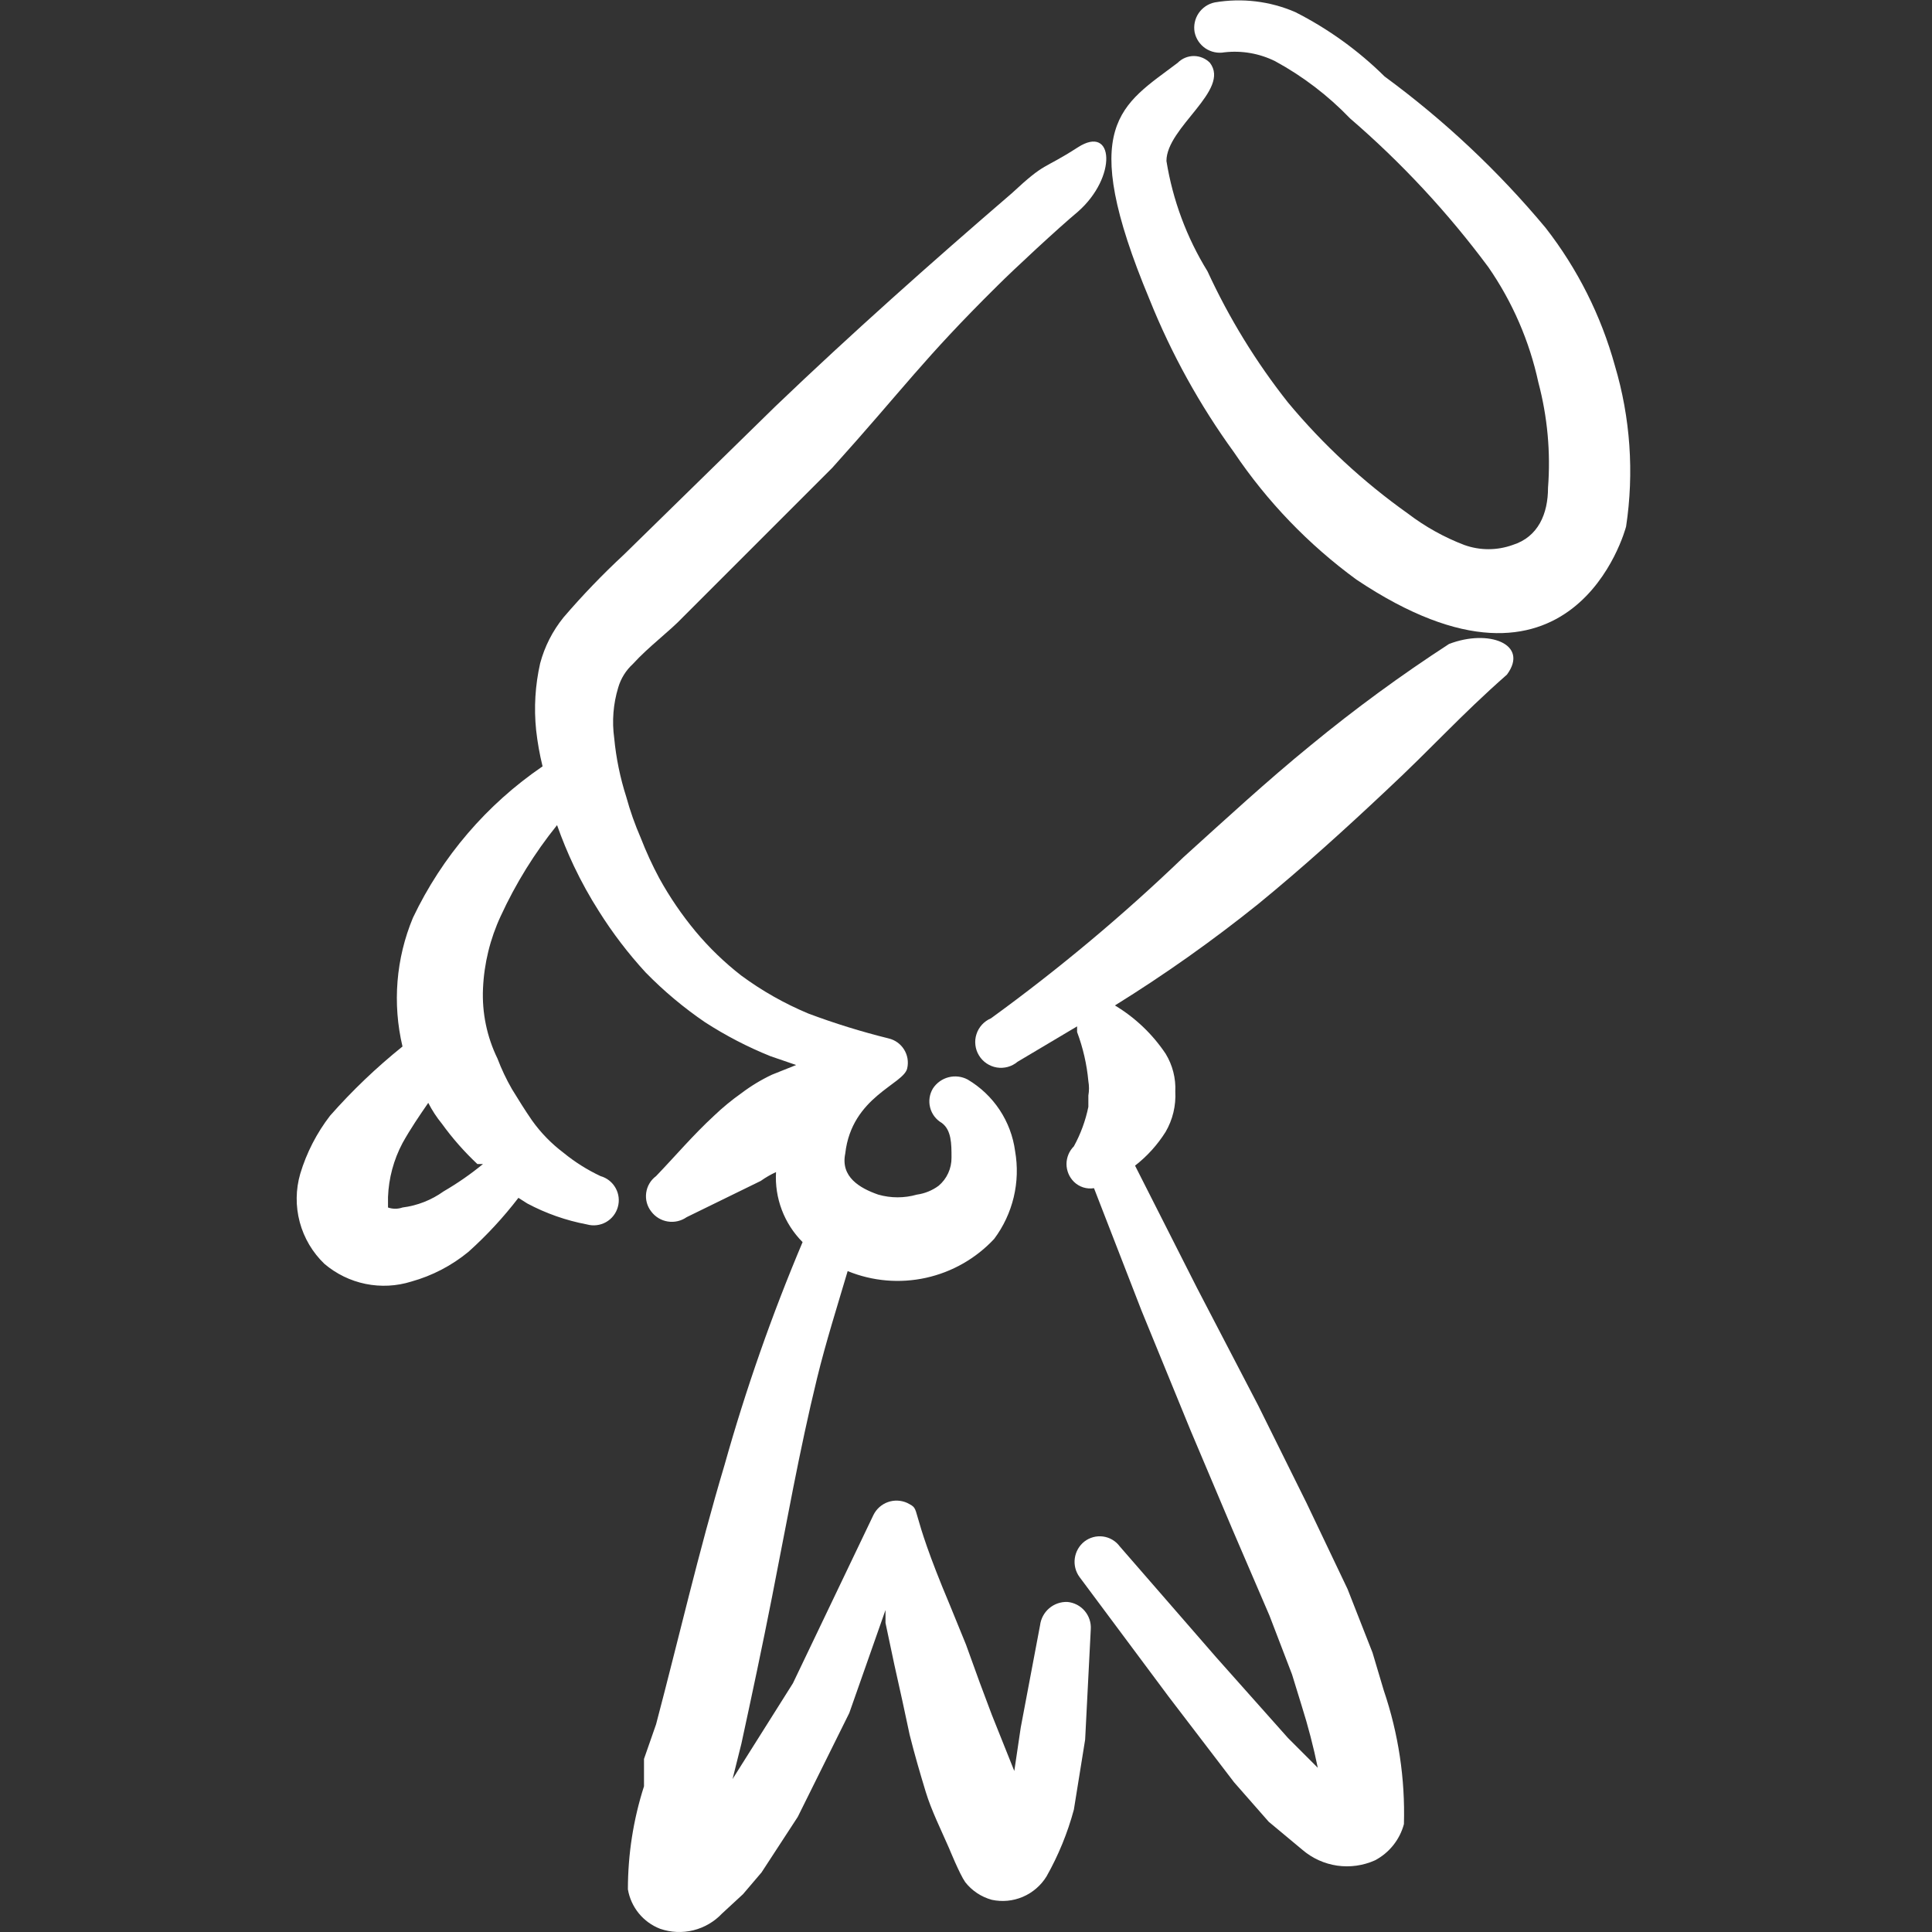
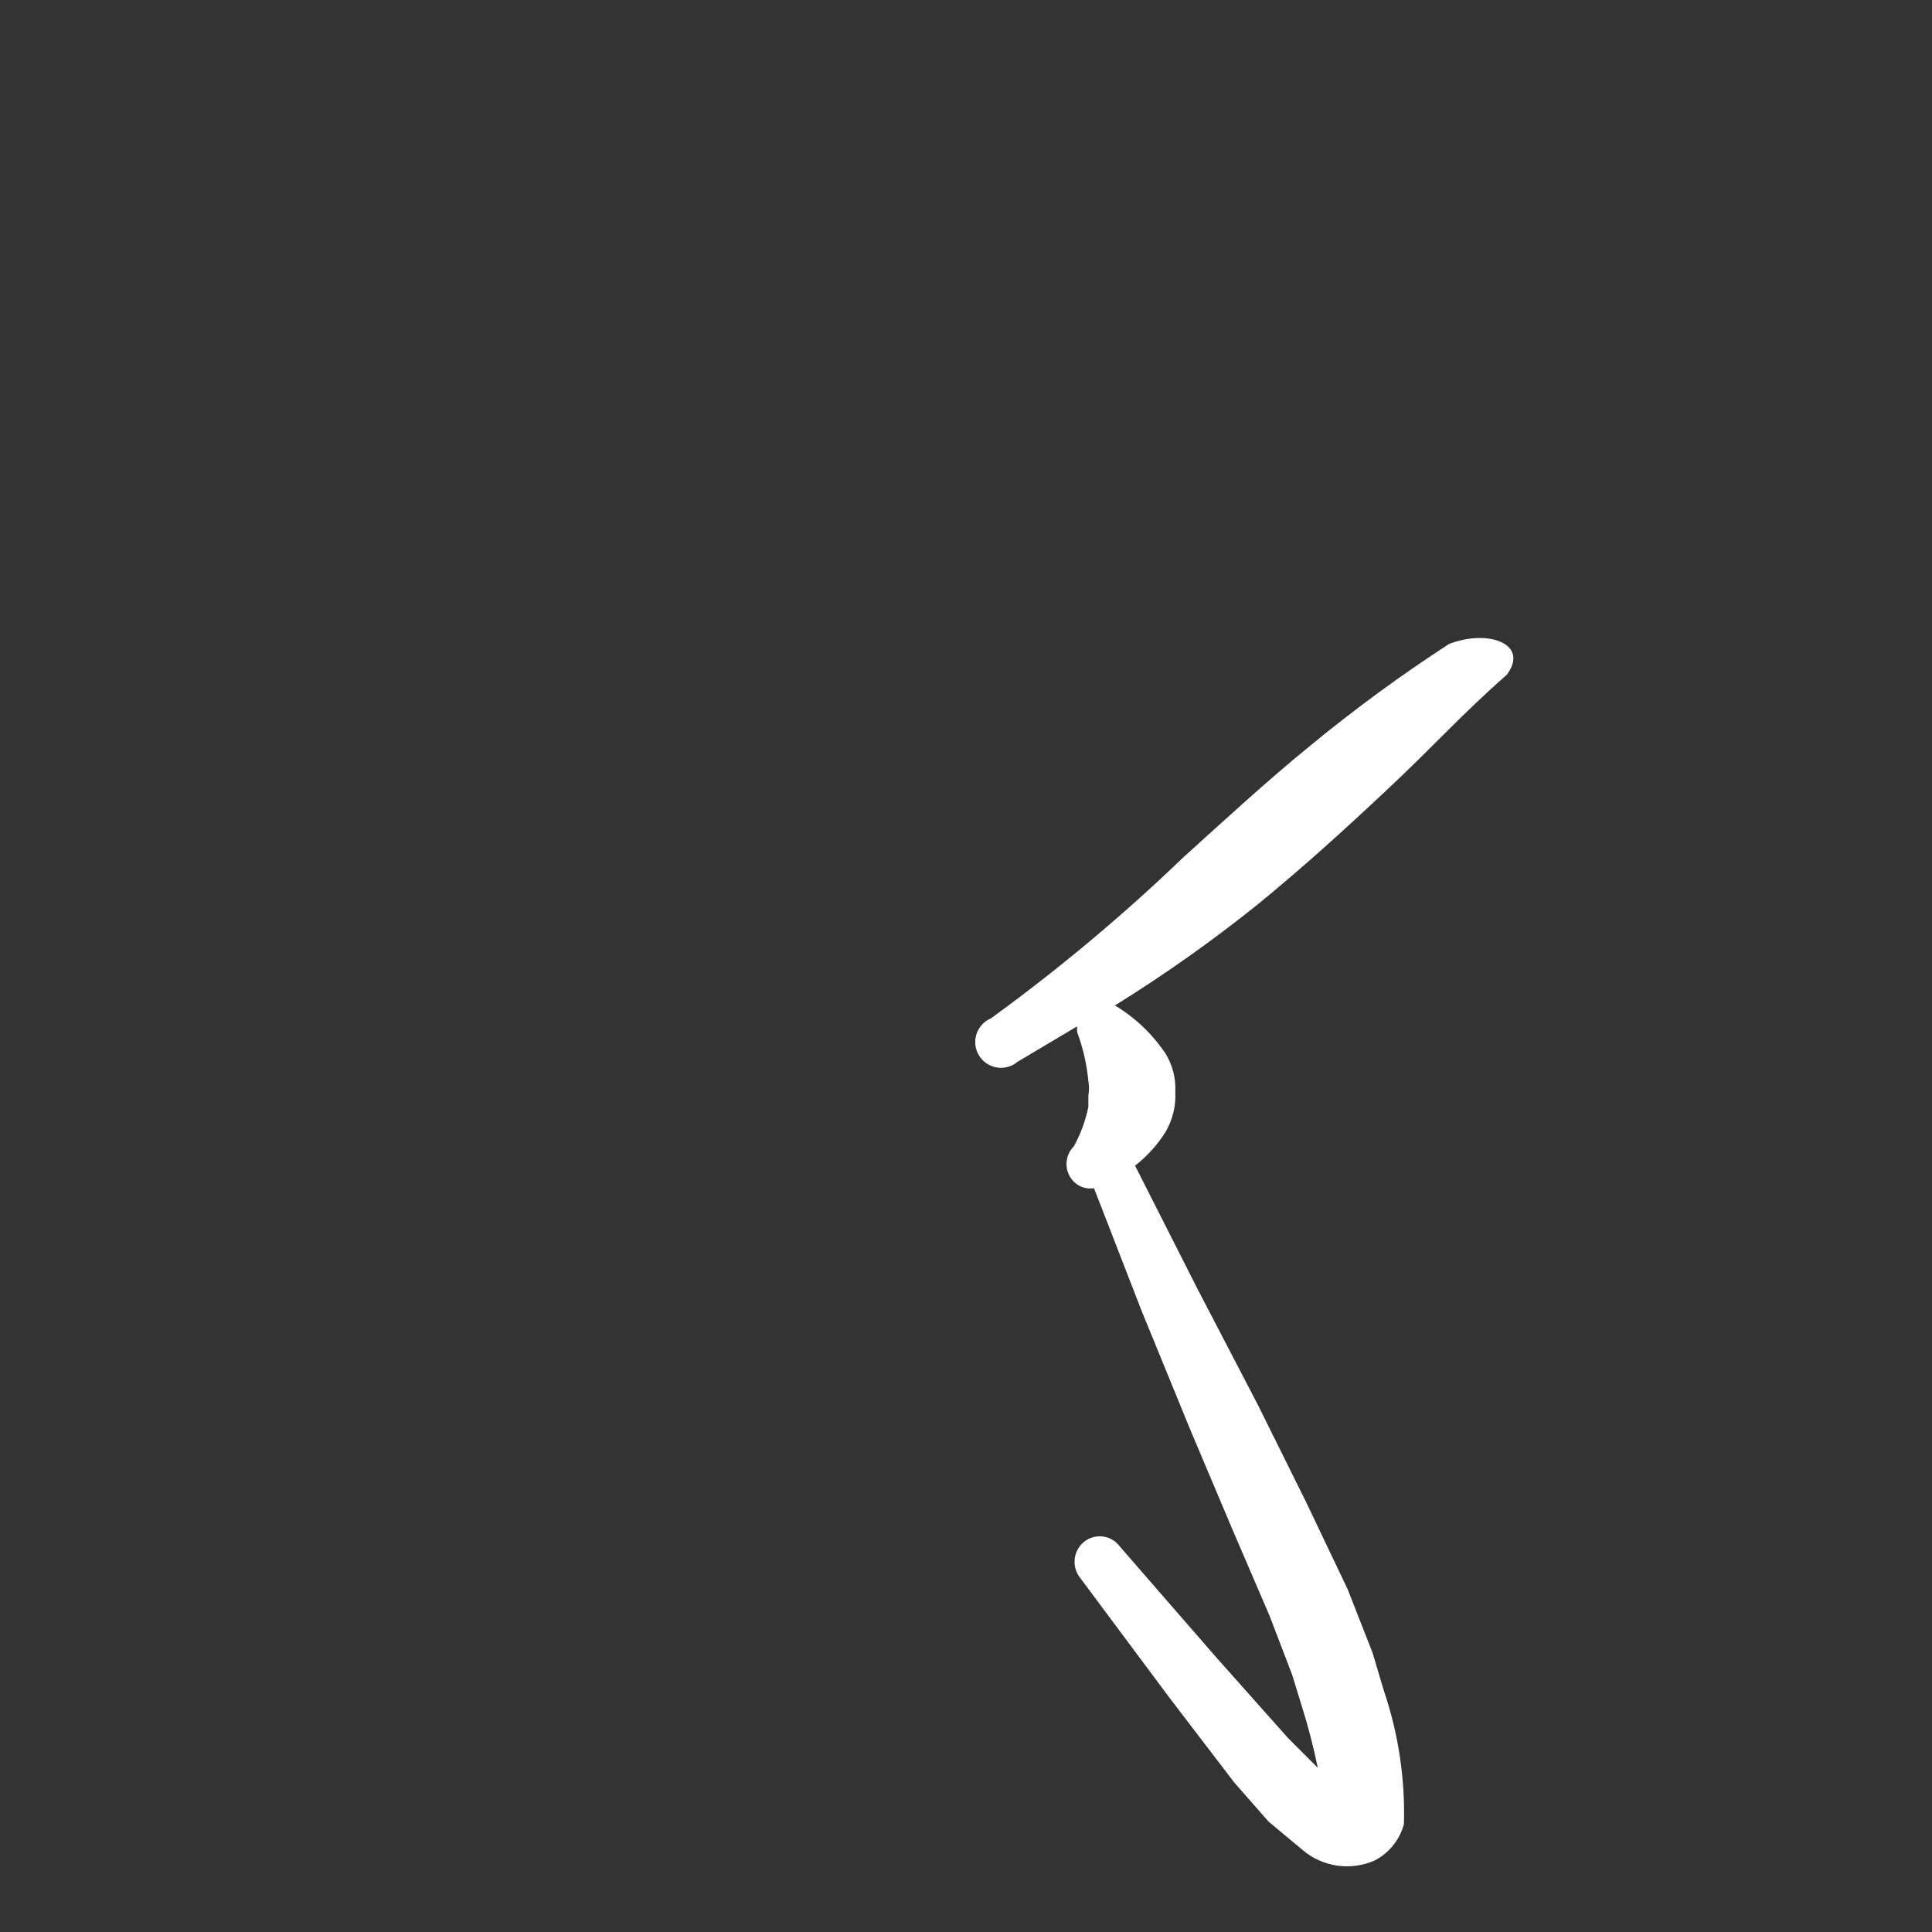
<svg xmlns="http://www.w3.org/2000/svg" width="60" height="60" viewBox="0 0 60 60" fill="none">
  <rect x="0" y="0" width="60" height="60" fill="#333333" stroke="none" />
-   <path fill-rule="evenodd" clip-rule="evenodd" d="M31.425 6C28.925 8.15 26.425 10.375 24.075 12.625L19.375 17.225C18.713 17.839 18.087 18.49 17.5 19.175C17.161 19.594 16.914 20.079 16.775 20.6C16.621 21.28 16.578 21.981 16.65 22.675C16.692 23.054 16.759 23.43 16.85 23.8C15.116 24.983 13.727 26.605 12.825 28.5C12.297 29.766 12.184 31.166 12.5 32.5C11.69 33.151 10.937 33.87 10.25 34.65C9.835 35.189 9.521 35.799 9.325 36.45C9.182 36.941 9.177 37.461 9.309 37.955C9.441 38.448 9.706 38.896 10.075 39.25C10.442 39.562 10.882 39.777 11.354 39.873C11.826 39.969 12.315 39.944 12.775 39.8C13.425 39.619 14.029 39.304 14.55 38.875C15.117 38.366 15.636 37.805 16.1 37.2L16.375 37.375C16.955 37.684 17.579 37.903 18.225 38.025C18.424 38.081 18.637 38.056 18.817 37.956C18.998 37.855 19.131 37.686 19.187 37.487C19.244 37.288 19.219 37.075 19.118 36.895C19.017 36.714 18.849 36.581 18.65 36.525C18.238 36.331 17.852 36.088 17.5 35.8C17.126 35.518 16.797 35.181 16.525 34.8C16.3 34.475 16.1 34.15 15.9 33.825C15.725 33.521 15.574 33.203 15.45 32.875C15.12 32.199 14.966 31.451 15 30.7C15.034 29.921 15.221 29.157 15.55 28.45C16.015 27.44 16.602 26.491 17.3 25.625C17.453 26.058 17.628 26.484 17.825 26.9C18.054 27.382 18.313 27.85 18.6 28.3C19.024 28.976 19.51 29.612 20.05 30.2C20.614 30.777 21.233 31.296 21.9 31.75C22.54 32.163 23.218 32.515 23.925 32.8L24.725 33.075L23.975 33.375C23.639 33.533 23.321 33.726 23.025 33.95C22.725 34.162 22.441 34.396 22.175 34.65C21.525 35.25 20.975 35.9 20.375 36.525C20.292 36.587 20.221 36.664 20.169 36.753C20.116 36.842 20.082 36.941 20.068 37.043C20.054 37.146 20.06 37.25 20.087 37.35C20.114 37.45 20.161 37.543 20.225 37.625C20.349 37.791 20.534 37.903 20.739 37.935C20.945 37.968 21.155 37.919 21.325 37.8L23.625 36.675C23.774 36.569 23.933 36.477 24.1 36.4C24.077 36.8 24.138 37.201 24.28 37.575C24.422 37.95 24.642 38.291 24.925 38.575C23.972 40.83 23.162 43.143 22.5 45.5C21.7 48.175 21.075 50.9 20.375 53.55L20 54.625V55.475C19.668 56.509 19.5 57.589 19.5 58.675C19.546 58.948 19.663 59.205 19.838 59.42C20.013 59.634 20.241 59.8 20.5 59.9C20.832 60.015 21.191 60.031 21.532 59.947C21.874 59.862 22.184 59.681 22.425 59.425L23.075 58.825L23.65 58.15L24.775 56.425L26.375 53.2L27.5 50V50.4L27.775 51.7L28.025 52.825L28.25 53.875C28.4 54.475 28.575 55.075 28.75 55.65C28.925 56.225 29.225 56.825 29.475 57.4C29.475 57.4 29.8 58.2 29.975 58.45C30.183 58.717 30.473 58.91 30.8 59C31.123 59.07 31.46 59.038 31.765 58.908C32.069 58.778 32.326 58.557 32.5 58.275C32.869 57.622 33.155 56.925 33.35 56.2L33.7 54.025L33.875 50.6C33.889 50.392 33.821 50.186 33.685 50.027C33.55 49.869 33.358 49.769 33.15 49.75C32.943 49.742 32.741 49.812 32.583 49.947C32.426 50.081 32.325 50.27 32.3 50.475L31.7 53.65L31.5 55L30.8 53.25L30.425 52.25L30 51.075L29.5 49.85C28.15 46.65 28.65 46.925 28.175 46.675C27.985 46.589 27.77 46.579 27.574 46.649C27.378 46.719 27.217 46.863 27.125 47.05L24.625 52.275L22.75 55.25L23.025 54.15C23.35 52.65 23.675 51.125 23.975 49.6C24.425 47.325 24.825 45.05 25.375 42.8C25.65 41.675 26 40.575 26.325 39.475C27.095 39.79 27.943 39.863 28.756 39.684C29.568 39.505 30.307 39.084 30.875 38.475C31.164 38.089 31.37 37.648 31.482 37.18C31.594 36.711 31.608 36.224 31.525 35.75C31.464 35.291 31.299 34.853 31.044 34.468C30.788 34.082 30.448 33.76 30.05 33.525C29.869 33.429 29.658 33.404 29.459 33.455C29.26 33.506 29.088 33.629 28.975 33.8C28.921 33.888 28.885 33.986 28.87 34.089C28.855 34.191 28.86 34.295 28.886 34.395C28.911 34.496 28.957 34.59 29.019 34.672C29.082 34.754 29.16 34.823 29.25 34.875C29.55 35.1 29.55 35.525 29.55 35.95C29.552 36.116 29.517 36.281 29.448 36.432C29.379 36.584 29.277 36.718 29.15 36.825C28.951 36.972 28.719 37.066 28.475 37.1C28.083 37.212 27.667 37.212 27.275 37.1C26.7 36.9 26.1 36.55 26.25 35.825C26.45 34.05 28.075 33.675 28.175 33.175C28.22 32.976 28.185 32.767 28.077 32.594C27.97 32.421 27.798 32.297 27.6 32.25C26.752 32.04 25.917 31.782 25.1 31.475C24.364 31.167 23.667 30.773 23.025 30.3C22.502 29.894 22.024 29.433 21.6 28.925C21.174 28.411 20.797 27.859 20.475 27.275C20.258 26.87 20.066 26.453 19.9 26.025C19.72 25.611 19.569 25.185 19.45 24.75C19.26 24.157 19.134 23.545 19.075 22.925C19.002 22.397 19.044 21.86 19.2 21.35C19.281 21.072 19.437 20.821 19.65 20.625C20.15 20.075 20.775 19.625 21.225 19.15L25.85 14.525C28.1 12.025 28.65 11.175 30.975 8.875C31.5 8.35 32.875 7.075 33.475 6.575C34.7 5.5 34.6 3.85 33.475 4.575C32.35 5.3 32.5 5 31.425 6ZM13.775 37C13.398 37.27 12.96 37.442 12.5 37.5C12.354 37.551 12.195 37.551 12.05 37.5C12.05 37.5 12.05 37.3 12.05 37.175C12.072 36.59 12.226 36.017 12.5 35.5C12.75 35.05 13.025 34.65 13.3 34.25C13.418 34.481 13.56 34.699 13.725 34.9C14.051 35.351 14.419 35.769 14.825 36.15H15C14.615 36.466 14.205 36.75 13.775 37Z" fill="white" />
-   <path fill-rule="evenodd" clip-rule="evenodd" d="M50.5 16.35C50.752 14.678 50.633 12.971 50.15 11.35C49.72 9.798 48.99 8.346 48 7.075C46.53 5.312 44.851 3.734 43 2.375C42.184 1.568 41.248 0.894 40.225 0.375C39.438 0.035 38.57 -0.069 37.725 0.075C37.521 0.117 37.341 0.238 37.224 0.411C37.108 0.583 37.063 0.795 37.1 1C37.142 1.204 37.263 1.384 37.435 1.501C37.608 1.617 37.82 1.662 38.025 1.625C38.566 1.563 39.112 1.659 39.6 1.9C40.462 2.369 41.246 2.968 41.925 3.675C43.525 5.053 44.967 6.604 46.225 8.3C46.971 9.379 47.498 10.593 47.775 11.875C48.058 12.942 48.16 14.049 48.075 15.15C48.075 15.95 47.775 16.675 46.975 16.925C46.49 17.099 45.96 17.099 45.475 16.925C44.848 16.686 44.259 16.357 43.725 15.95C42.339 14.966 41.087 13.807 40 12.5C39.008 11.246 38.169 9.878 37.5 8.425C36.854 7.378 36.421 6.214 36.225 5C36.225 3.95 38.225 2.8 37.575 1.95C37.51 1.884 37.432 1.831 37.346 1.795C37.26 1.759 37.168 1.74 37.075 1.74C36.982 1.74 36.89 1.759 36.804 1.795C36.718 1.831 36.64 1.884 36.575 1.95C34.825 3.275 33.425 3.85 35.7 9.3C36.376 10.985 37.258 12.581 38.325 14.05C39.353 15.577 40.639 16.914 42.125 18C48.85 22.5 50.475 16.45 50.5 16.35Z" fill="white" />
  <path fill-rule="evenodd" clip-rule="evenodd" d="M43.05 24.55C44.525 23.175 45.325 22.25 46.8 20.95C47.5 20 46.225 19.525 45 20C43.509 20.968 42.073 22.02 40.7 23.15C39.35 24.25 38.05 25.45 36.75 26.625C34.876 28.427 32.879 30.097 30.775 31.625C30.669 31.67 30.574 31.737 30.496 31.822C30.419 31.907 30.36 32.007 30.325 32.117C30.289 32.226 30.278 32.342 30.292 32.457C30.305 32.571 30.343 32.681 30.404 32.779C30.463 32.877 30.544 32.962 30.64 33.026C30.735 33.09 30.843 33.133 30.957 33.152C31.071 33.17 31.187 33.164 31.298 33.134C31.409 33.103 31.512 33.049 31.6 32.975L33.45 31.875V32.05C33.634 32.541 33.752 33.053 33.8 33.575C33.826 33.724 33.826 33.876 33.8 34.025V34.375C33.712 34.803 33.561 35.216 33.35 35.6C33.278 35.672 33.22 35.758 33.181 35.852C33.142 35.947 33.121 36.048 33.121 36.15C33.121 36.252 33.142 36.353 33.181 36.448C33.22 36.542 33.278 36.628 33.35 36.7C33.431 36.78 33.53 36.84 33.639 36.875C33.748 36.91 33.863 36.918 33.975 36.9L35.45 40.7L36.975 44.425L38.275 47.5L39.425 50.175L40.125 52L40.425 52.975C40.625 53.608 40.792 54.25 40.925 54.9L40 53.975L37.775 51.475L34.775 48.025C34.714 47.942 34.636 47.872 34.547 47.819C34.458 47.766 34.359 47.732 34.257 47.718C34.154 47.704 34.05 47.711 33.95 47.738C33.85 47.765 33.757 47.811 33.675 47.875C33.513 48.003 33.407 48.19 33.379 48.395C33.35 48.6 33.403 48.808 33.525 48.975L36.3 52.7L38.325 55.35L39.4 56.575L40.45 57.45C40.756 57.712 41.13 57.881 41.528 57.939C41.927 57.996 42.333 57.939 42.7 57.775C42.92 57.66 43.113 57.5 43.268 57.306C43.423 57.113 43.536 56.889 43.6 56.65C43.641 55.24 43.429 53.835 42.975 52.5L42.625 51.325L41.85 49.35L40.575 46.675L39.075 43.65L37.175 40L35.25 36.2C35.626 35.908 35.947 35.553 36.2 35.15C36.42 34.771 36.524 34.337 36.5 33.9C36.52 33.487 36.415 33.078 36.2 32.725C35.792 32.115 35.254 31.603 34.625 31.225C36.171 30.266 37.657 29.214 39.075 28.075C40.45 26.95 41.775 25.75 43.05 24.55Z" fill="white" />
</svg>